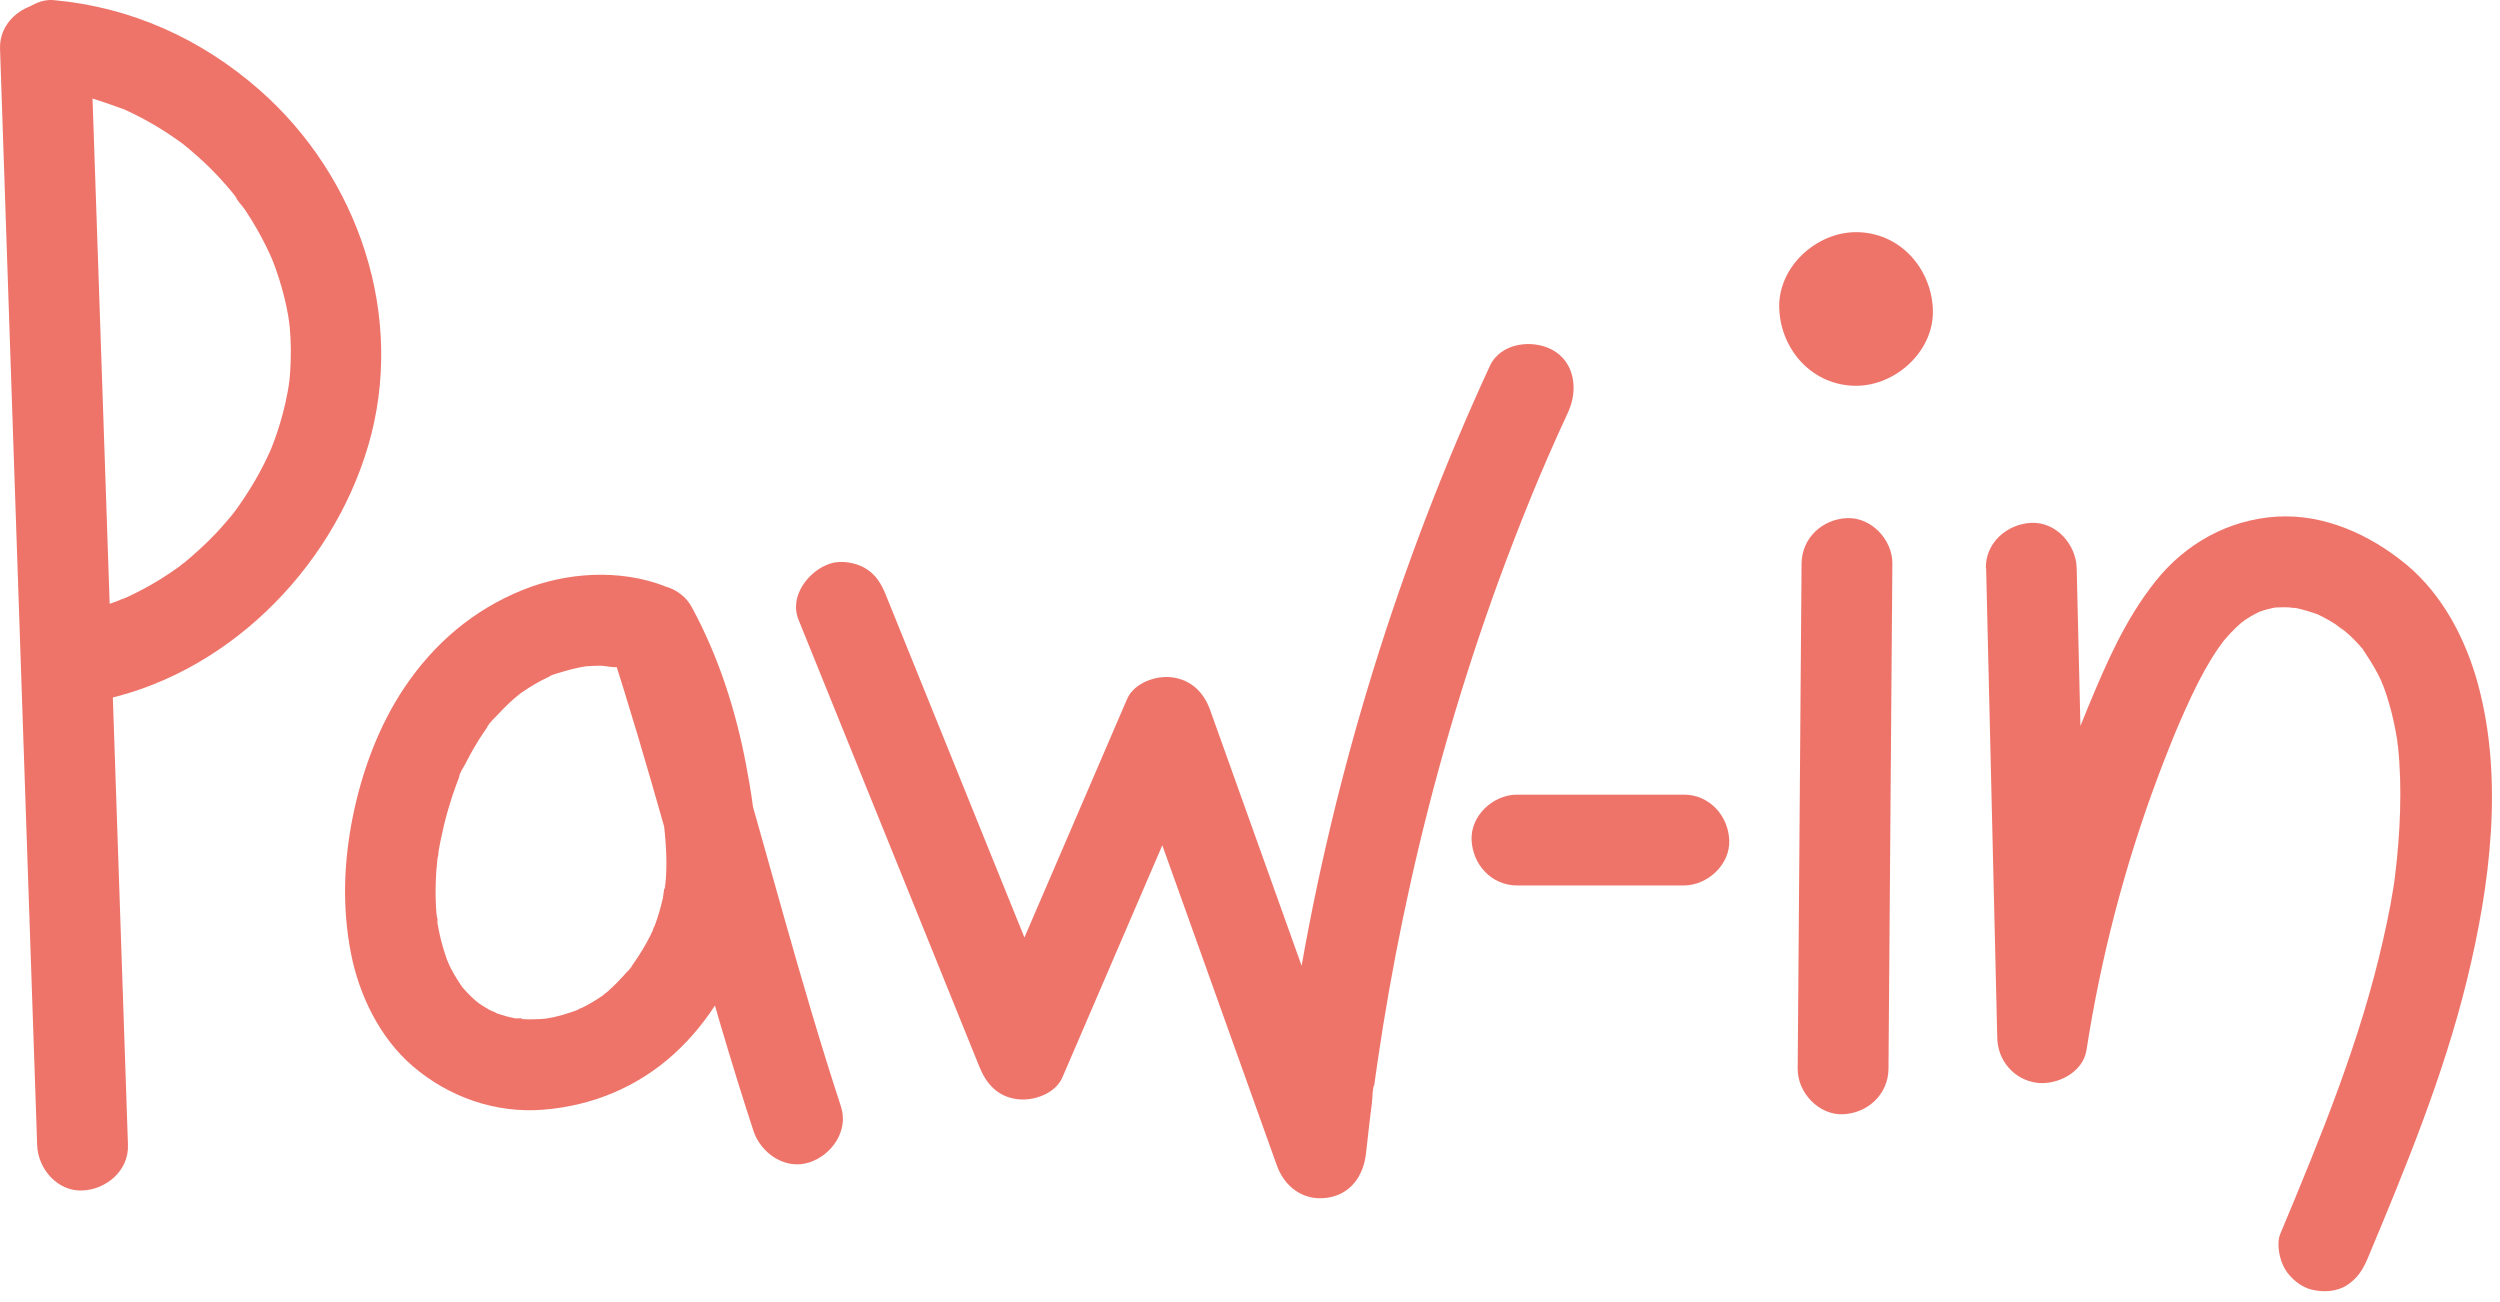
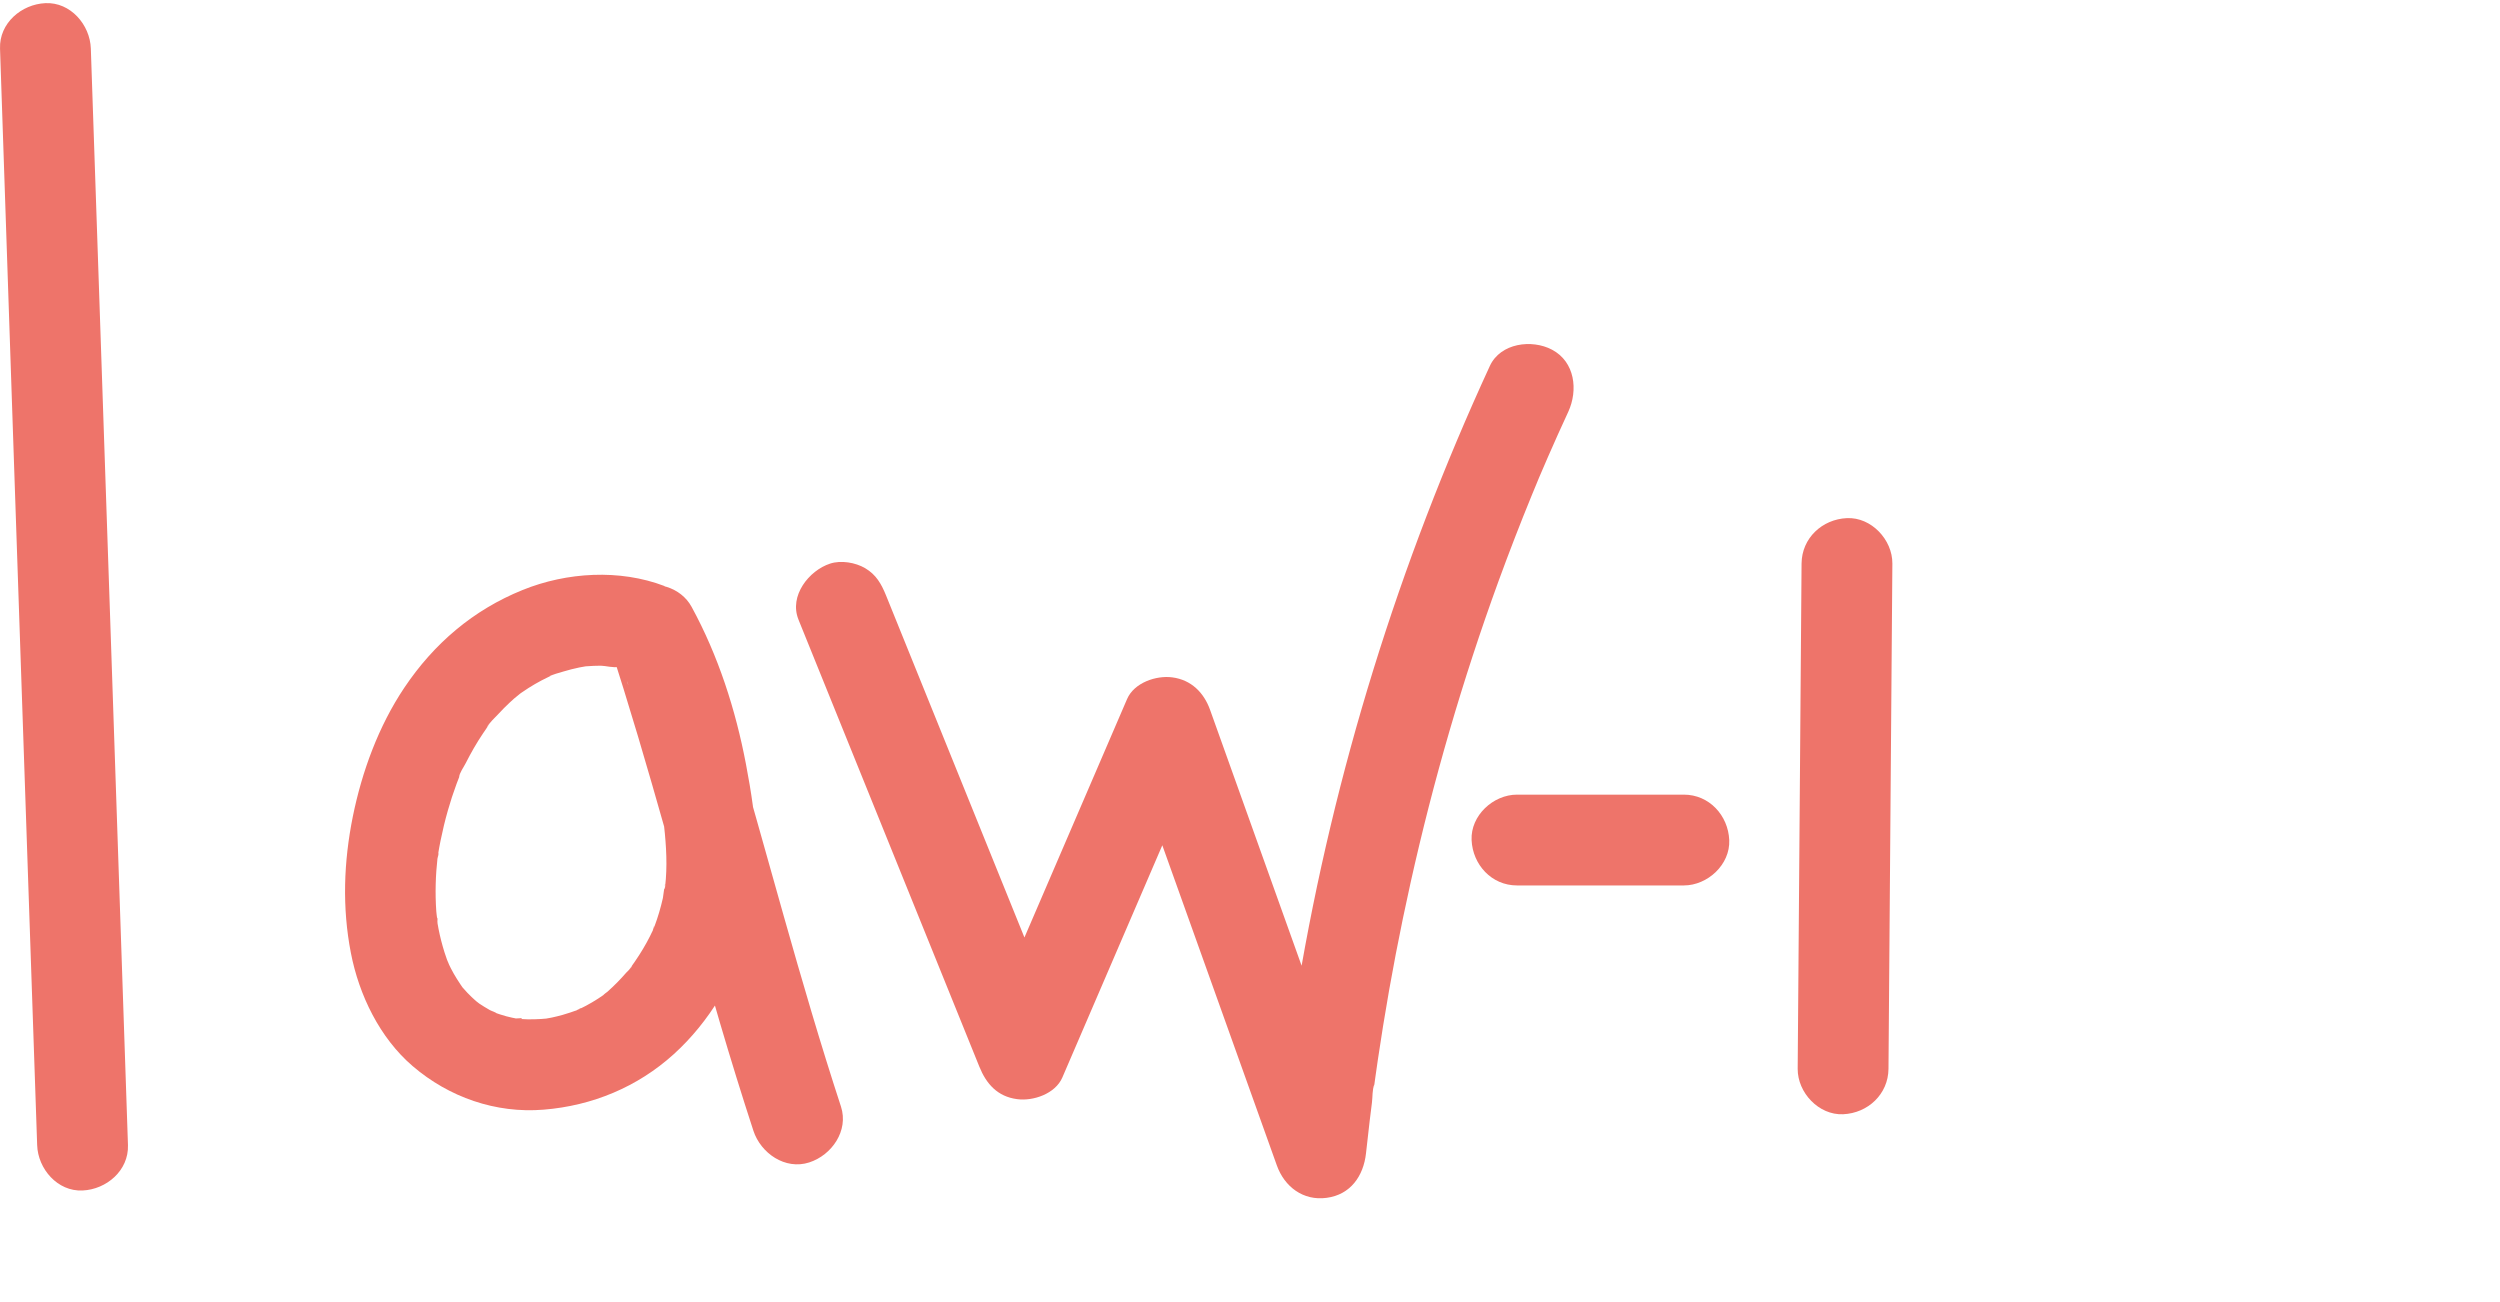
<svg xmlns="http://www.w3.org/2000/svg" width="96" height="50" viewBox="0 0 96 50" fill="none">
-   <path d="M71.272 14.814C72.814 14.814 74.293 13.457 74.222 11.865C74.15 10.267 72.927 8.915 71.272 8.915C69.731 8.915 68.251 10.273 68.323 11.865C68.394 13.463 69.618 14.814 71.272 14.814Z" fill="#EE746A" />
  <path d="M0.001 1.864C0.185 7.35 0.372 12.836 0.556 18.322C0.74 23.784 0.925 29.243 1.112 34.705C1.216 37.794 1.32 40.883 1.427 43.972C1.456 44.883 2.208 45.76 3.17 45.715C4.088 45.674 4.946 44.949 4.914 43.972C4.729 38.486 4.542 33 4.358 27.514C4.174 22.052 3.99 16.593 3.803 11.131C3.699 8.042 3.595 4.953 3.488 1.864C3.458 0.952 2.707 0.076 1.744 0.121C0.827 0.162 -0.032 0.887 0.001 1.864Z" fill="#EE746A" />
-   <path d="M2.059 3.489C2.199 3.501 2.335 3.525 2.475 3.533C2.493 3.533 2.077 3.471 2.27 3.507C2.338 3.519 2.407 3.528 2.475 3.539C2.748 3.587 3.021 3.643 3.289 3.712C3.814 3.845 4.305 4.044 4.818 4.217C4.83 4.223 4.468 4.062 4.64 4.142C4.702 4.172 4.768 4.199 4.83 4.228C4.94 4.279 5.05 4.332 5.16 4.386C5.409 4.511 5.653 4.641 5.894 4.781C6.119 4.912 6.339 5.051 6.556 5.197C6.657 5.265 6.758 5.333 6.856 5.405C6.912 5.446 6.969 5.488 7.025 5.526C7.275 5.708 6.796 5.342 6.963 5.476C7.37 5.806 7.765 6.147 8.133 6.518C8.317 6.703 8.495 6.896 8.668 7.092C8.748 7.184 8.828 7.276 8.905 7.371C8.95 7.424 8.994 7.478 9.036 7.534C9.211 7.754 9.039 7.591 8.988 7.469C9.075 7.674 9.288 7.879 9.413 8.063C9.568 8.295 9.716 8.529 9.853 8.773C9.983 8.999 10.105 9.227 10.221 9.462C10.274 9.572 10.328 9.682 10.378 9.792C10.399 9.839 10.429 9.937 10.465 9.982C10.387 9.878 10.322 9.637 10.429 9.901C10.628 10.4 10.794 10.911 10.922 11.434C10.978 11.669 11.029 11.906 11.07 12.147C11.094 12.275 11.133 12.756 11.085 12.197C11.097 12.337 11.118 12.474 11.13 12.613C11.177 13.154 11.18 13.697 11.145 14.238C11.136 14.36 11.127 14.481 11.115 14.603C11.109 14.663 11.088 14.749 11.091 14.811C11.091 14.784 11.16 14.363 11.112 14.66C11.068 14.936 11.02 15.209 10.958 15.482C10.842 15.993 10.69 16.495 10.509 16.985C10.462 17.116 10.402 17.244 10.355 17.374C10.352 17.386 10.509 17.024 10.429 17.199C10.399 17.261 10.373 17.327 10.343 17.389C10.227 17.645 10.102 17.894 9.969 18.141C9.719 18.604 9.437 19.049 9.134 19.477C9.101 19.525 8.804 19.917 8.988 19.679C9.158 19.459 8.914 19.771 8.864 19.831C8.685 20.047 8.498 20.258 8.308 20.463C7.898 20.897 7.456 21.295 6.995 21.675C6.77 21.859 7.073 21.61 7.099 21.595C7.025 21.628 6.954 21.702 6.889 21.752C6.776 21.835 6.66 21.916 6.544 21.993C6.297 22.159 6.045 22.317 5.79 22.462C5.516 22.617 5.237 22.762 4.955 22.896C4.907 22.917 4.86 22.94 4.812 22.961C4.56 23.077 4.759 22.961 4.893 22.931C4.747 22.964 4.596 23.05 4.453 23.101C3.877 23.312 3.286 23.469 2.683 23.579C1.783 23.745 1.192 24.88 1.465 25.723C1.777 26.686 2.647 27.119 3.609 26.941C8.599 26.02 12.725 21.919 14.139 17.116C15.591 12.18 13.788 6.807 9.957 3.447C7.726 1.49 5.026 0.272 2.065 0.005C1.153 -0.078 0.283 0.866 0.322 1.748C0.366 2.764 1.091 3.403 2.065 3.492L2.059 3.489Z" fill="#EE746A" />
  <path d="M25.515 22.503C23.792 21.847 21.766 21.969 20.07 22.655C18.173 23.421 16.661 24.713 15.523 26.412C14.537 27.885 13.899 29.626 13.548 31.357C13.198 33.095 13.135 34.85 13.474 36.594C13.786 38.207 14.582 39.855 15.847 40.939C17.24 42.133 19.037 42.763 20.878 42.611C22.744 42.46 24.481 41.741 25.871 40.482C27.243 39.24 28.262 37.526 28.74 35.741C29.305 33.624 29.049 31.464 28.645 29.344C28.247 27.25 27.582 25.18 26.557 23.302C26.141 22.539 25.152 22.263 24.38 22.59C23.617 22.91 23.1 23.816 23.37 24.648C24.947 29.471 26.207 34.393 27.641 39.258C28.051 40.651 28.479 42.038 28.93 43.419C29.213 44.283 30.151 44.937 31.075 44.637C31.939 44.358 32.596 43.419 32.293 42.492C30.715 37.669 29.456 32.747 28.021 27.882C27.612 26.489 27.184 25.102 26.733 23.721C25.669 24.17 24.609 24.618 23.546 25.064C23.733 25.405 23.905 25.753 24.065 26.109C24.119 26.225 24.163 26.474 24.065 26.094C24.086 26.172 24.131 26.252 24.16 26.329C24.247 26.546 24.33 26.763 24.407 26.982C24.686 27.77 24.915 28.577 25.099 29.394C25.185 29.768 25.262 30.146 25.328 30.526C25.366 30.734 25.399 30.942 25.432 31.152C25.444 31.236 25.455 31.319 25.467 31.402C25.527 31.797 25.429 31.069 25.47 31.432C25.559 32.207 25.628 32.976 25.568 33.757C25.559 33.852 25.55 33.95 25.541 34.045C25.518 34.307 25.497 33.959 25.559 33.924C25.518 33.947 25.467 34.426 25.455 34.485C25.372 34.853 25.265 35.219 25.132 35.572C25.105 35.64 25.069 35.712 25.048 35.783C25.167 35.373 25.123 35.611 25.066 35.73C24.995 35.884 24.918 36.038 24.835 36.187C24.65 36.526 24.44 36.846 24.217 37.155C24.027 37.416 24.273 37.099 24.276 37.081C24.267 37.146 24.095 37.301 24.047 37.351C23.944 37.47 23.834 37.589 23.724 37.702C23.593 37.835 23.462 37.963 23.323 38.085C23.311 38.094 23.171 38.192 23.162 38.221C23.379 38.058 23.412 38.031 23.266 38.141C23.237 38.162 23.21 38.183 23.18 38.204C22.892 38.406 22.586 38.587 22.271 38.738C22.209 38.768 22.141 38.795 22.078 38.827C22.441 38.625 22.316 38.732 22.203 38.774C22.004 38.845 21.805 38.916 21.6 38.973C21.463 39.011 21.327 39.044 21.19 39.074C21.104 39.092 21.018 39.103 20.932 39.121C20.688 39.172 21.398 39.077 21.033 39.109C20.685 39.142 20.341 39.154 19.993 39.13C19.946 39.127 19.839 39.103 19.788 39.112C20.103 39.056 20.112 39.163 19.895 39.124C19.744 39.098 19.592 39.065 19.444 39.026C19.277 38.982 19.117 38.925 18.954 38.869C18.677 38.774 19.067 38.902 19.084 38.925C19.037 38.866 18.88 38.827 18.808 38.786C18.654 38.703 18.511 38.605 18.366 38.513C18.128 38.364 18.446 38.572 18.473 38.602C18.425 38.542 18.336 38.492 18.276 38.438C18.164 38.34 18.054 38.233 17.95 38.126C17.893 38.067 17.837 38.005 17.784 37.942C17.531 37.651 17.905 38.123 17.807 37.984C17.626 37.725 17.454 37.461 17.311 37.179C17.27 37.099 17.059 36.656 17.189 36.929C17.323 37.209 17.183 36.906 17.166 36.855C17.13 36.76 17.097 36.662 17.068 36.567C16.976 36.273 16.898 35.97 16.839 35.667C16.821 35.581 16.806 35.495 16.794 35.412C16.768 35.254 16.815 35.073 16.803 35.513C16.806 35.34 16.765 35.159 16.753 34.987C16.705 34.298 16.726 33.606 16.803 32.923C16.818 32.78 16.904 32.569 16.788 33.021C16.806 32.955 16.809 32.878 16.821 32.813C16.848 32.638 16.881 32.462 16.916 32.287C16.996 31.895 17.088 31.506 17.198 31.123C17.296 30.775 17.409 30.434 17.534 30.095C17.561 30.021 17.59 29.947 17.62 29.872C17.635 29.837 17.65 29.798 17.665 29.759C17.736 29.584 17.724 29.611 17.629 29.846C17.638 29.685 17.81 29.454 17.884 29.305C18.081 28.916 18.297 28.536 18.541 28.173C18.585 28.108 18.63 28.043 18.674 27.977C18.719 27.912 18.767 27.85 18.814 27.784C18.773 27.838 18.728 27.894 18.686 27.948C18.781 27.758 19.007 27.559 19.147 27.407C19.28 27.262 19.42 27.122 19.566 26.985C19.622 26.932 19.678 26.881 19.738 26.828C19.776 26.792 20.148 26.501 19.913 26.677C19.675 26.852 19.984 26.629 20.011 26.608C20.106 26.543 20.201 26.48 20.296 26.418C20.457 26.317 20.623 26.219 20.792 26.13C20.875 26.085 20.962 26.044 21.048 26.002C21.098 25.979 21.152 25.952 21.202 25.931C21.374 25.854 21.342 25.869 21.101 25.973C21.101 25.934 21.573 25.806 21.639 25.785C21.838 25.726 22.04 25.673 22.245 25.631C22.337 25.613 22.429 25.598 22.524 25.581C22.868 25.515 22.132 25.61 22.509 25.586C22.696 25.575 22.883 25.56 23.07 25.563C23.234 25.563 23.599 25.658 23.742 25.604C23.709 25.616 23.308 25.527 23.611 25.592C23.721 25.616 23.831 25.637 23.941 25.664C24.16 25.717 24.374 25.788 24.585 25.872C25.441 26.198 26.534 25.512 26.73 24.654C26.955 23.659 26.427 22.857 25.512 22.509L25.515 22.503Z" fill="#EE746A" />
  <path d="M30.66 23.79C32.977 29.513 35.29 35.236 37.607 40.96C37.874 41.622 38.305 42.109 39.056 42.207C39.677 42.291 40.524 42.002 40.794 41.376C42.627 37.12 44.459 32.863 46.292 28.604C45.228 28.465 44.168 28.328 43.105 28.188C45.08 33.71 47.055 39.228 49.03 44.75C49.324 45.575 50.046 46.119 50.943 45.997C51.858 45.876 52.36 45.16 52.455 44.283C52.499 43.865 52.547 43.446 52.597 43.03C52.624 42.798 52.654 42.57 52.683 42.338C52.71 42.127 52.692 41.836 52.773 41.643C52.764 41.72 52.752 41.797 52.743 41.875C52.755 41.797 52.764 41.72 52.776 41.64C52.787 41.563 52.796 41.483 52.808 41.405C52.841 41.171 52.876 40.933 52.909 40.699C52.974 40.262 53.04 39.828 53.111 39.392C53.408 37.55 53.761 35.718 54.166 33.897C55.039 29.973 56.164 26.103 57.54 22.325C57.947 21.211 58.374 20.107 58.823 19.011C58.876 18.877 58.933 18.743 58.989 18.61C59.025 18.52 59.063 18.431 59.099 18.342C59.016 18.535 59.016 18.541 59.093 18.357C59.209 18.09 59.322 17.823 59.438 17.555C59.693 16.97 59.954 16.391 60.222 15.812C60.602 14.986 60.483 13.896 59.595 13.427C58.826 13.02 57.617 13.168 57.21 14.053C53.717 21.633 51.231 29.635 49.847 37.865C49.487 39.995 49.199 42.136 48.968 44.283C50.108 44.129 51.252 43.975 52.392 43.82C50.417 38.299 48.442 32.78 46.467 27.259C46.229 26.593 45.742 26.106 45.017 26.011C44.397 25.928 43.55 26.216 43.28 26.843C41.447 31.099 39.615 35.355 37.782 39.614C38.846 39.754 39.906 39.891 40.969 40.03C38.652 34.307 36.336 28.583 34.022 22.86C33.844 22.423 33.645 22.067 33.22 21.817C32.846 21.598 32.296 21.506 31.878 21.642C31.064 21.906 30.294 22.881 30.66 23.787V23.79Z" fill="#EE746A" />
  <path d="M58.253 34.001H64.659C65.571 34.001 66.444 33.199 66.403 32.258C66.361 31.313 65.636 30.514 64.659 30.514H58.253C57.341 30.514 56.468 31.316 56.509 32.258C56.551 33.202 57.276 34.001 58.253 34.001Z" fill="#EE746A" />
  <path d="M69.18 21.639C69.141 26.677 69.103 31.711 69.064 36.748C69.052 38.18 69.043 39.612 69.031 41.043C69.025 41.955 69.839 42.828 70.775 42.787C71.725 42.745 72.509 42.02 72.518 41.043C72.557 36.006 72.595 30.972 72.634 25.934C72.646 24.503 72.655 23.071 72.667 21.639C72.673 20.728 71.859 19.854 70.923 19.896C69.973 19.938 69.189 20.662 69.18 21.639Z" fill="#EE746A" />
-   <path d="M76.267 21.82C76.41 27.835 76.552 33.849 76.695 39.864C76.716 40.734 77.342 41.459 78.207 41.578C78.982 41.682 79.986 41.186 80.12 40.33C80.669 36.793 81.569 33.315 82.816 29.959C82.968 29.549 83.128 29.139 83.289 28.732C83.357 28.56 83.425 28.39 83.496 28.218C83.523 28.153 83.698 27.719 83.535 28.123C83.589 27.995 83.645 27.868 83.698 27.74C83.996 27.06 84.301 26.38 84.664 25.732C84.827 25.441 85.002 25.153 85.192 24.877C85.207 24.856 85.391 24.618 85.385 24.607C85.391 24.618 85.109 24.945 85.314 24.698C85.43 24.559 85.549 24.422 85.674 24.289C85.798 24.158 85.926 24.033 86.063 23.917C86.075 23.905 86.217 23.811 86.226 23.781C86.164 23.828 86.104 23.876 86.042 23.923C86.098 23.882 86.158 23.84 86.217 23.802C86.336 23.721 86.458 23.647 86.585 23.582C86.666 23.54 86.746 23.502 86.826 23.46C86.945 23.407 86.891 23.427 86.66 23.528C86.725 23.502 86.793 23.478 86.862 23.457C86.995 23.413 87.132 23.377 87.269 23.347C87.319 23.335 87.667 23.285 87.346 23.326C87.025 23.365 87.376 23.326 87.426 23.326C87.583 23.317 87.738 23.317 87.895 23.323C87.97 23.326 88.088 23.359 88.157 23.341C87.883 23.3 87.818 23.291 87.955 23.311C88.008 23.32 88.059 23.329 88.109 23.338C88.424 23.398 88.724 23.496 89.027 23.6C89.374 23.718 88.739 23.46 88.956 23.57C89.036 23.611 89.119 23.647 89.196 23.689C89.357 23.772 89.514 23.861 89.665 23.959C89.781 24.033 90.212 24.413 89.844 24.063C89.963 24.176 90.093 24.271 90.212 24.381C90.331 24.491 90.447 24.607 90.554 24.725C90.613 24.791 90.672 24.859 90.732 24.927C90.99 25.236 90.622 24.758 90.726 24.921C90.937 25.245 91.148 25.563 91.323 25.907C91.359 25.979 91.394 26.053 91.43 26.124C91.445 26.157 91.581 26.522 91.489 26.249C91.394 25.973 91.525 26.35 91.534 26.38C91.575 26.492 91.617 26.608 91.653 26.724C91.765 27.072 91.858 27.428 91.935 27.788C91.976 27.986 92.015 28.189 92.048 28.393C92.059 28.474 92.065 28.56 92.083 28.637C91.979 28.174 92.068 28.554 92.083 28.664C92.169 29.483 92.187 30.306 92.163 31.129C92.151 31.562 92.128 31.999 92.092 32.433C92.077 32.614 92.059 32.798 92.042 32.979C92.027 33.116 92.012 33.253 91.997 33.389C91.985 33.49 91.938 33.915 91.991 33.469C91.89 34.328 91.715 35.186 91.525 36.03C90.649 39.953 89.107 43.684 87.563 47.382C87.402 47.768 87.539 48.382 87.738 48.724C87.949 49.086 88.365 49.431 88.78 49.526C89.226 49.627 89.728 49.606 90.123 49.351C90.53 49.086 90.738 48.754 90.925 48.308C92.383 44.821 93.833 41.308 94.733 37.625C95.618 34.001 96.149 29.929 95.154 26.27C94.688 24.547 93.788 22.819 92.392 21.669C91.011 20.532 89.253 19.727 87.423 19.839C85.57 19.955 83.924 20.873 82.772 22.32C81.611 23.778 80.889 25.45 80.179 27.161C78.548 31.087 77.399 35.204 76.748 39.401C77.889 39.555 79.032 39.71 80.173 39.864C80.03 33.849 79.888 27.835 79.745 21.82C79.725 20.909 78.958 20.035 78.002 20.077C77.075 20.119 76.234 20.843 76.258 21.82H76.267Z" fill="#EE746A" />
</svg>